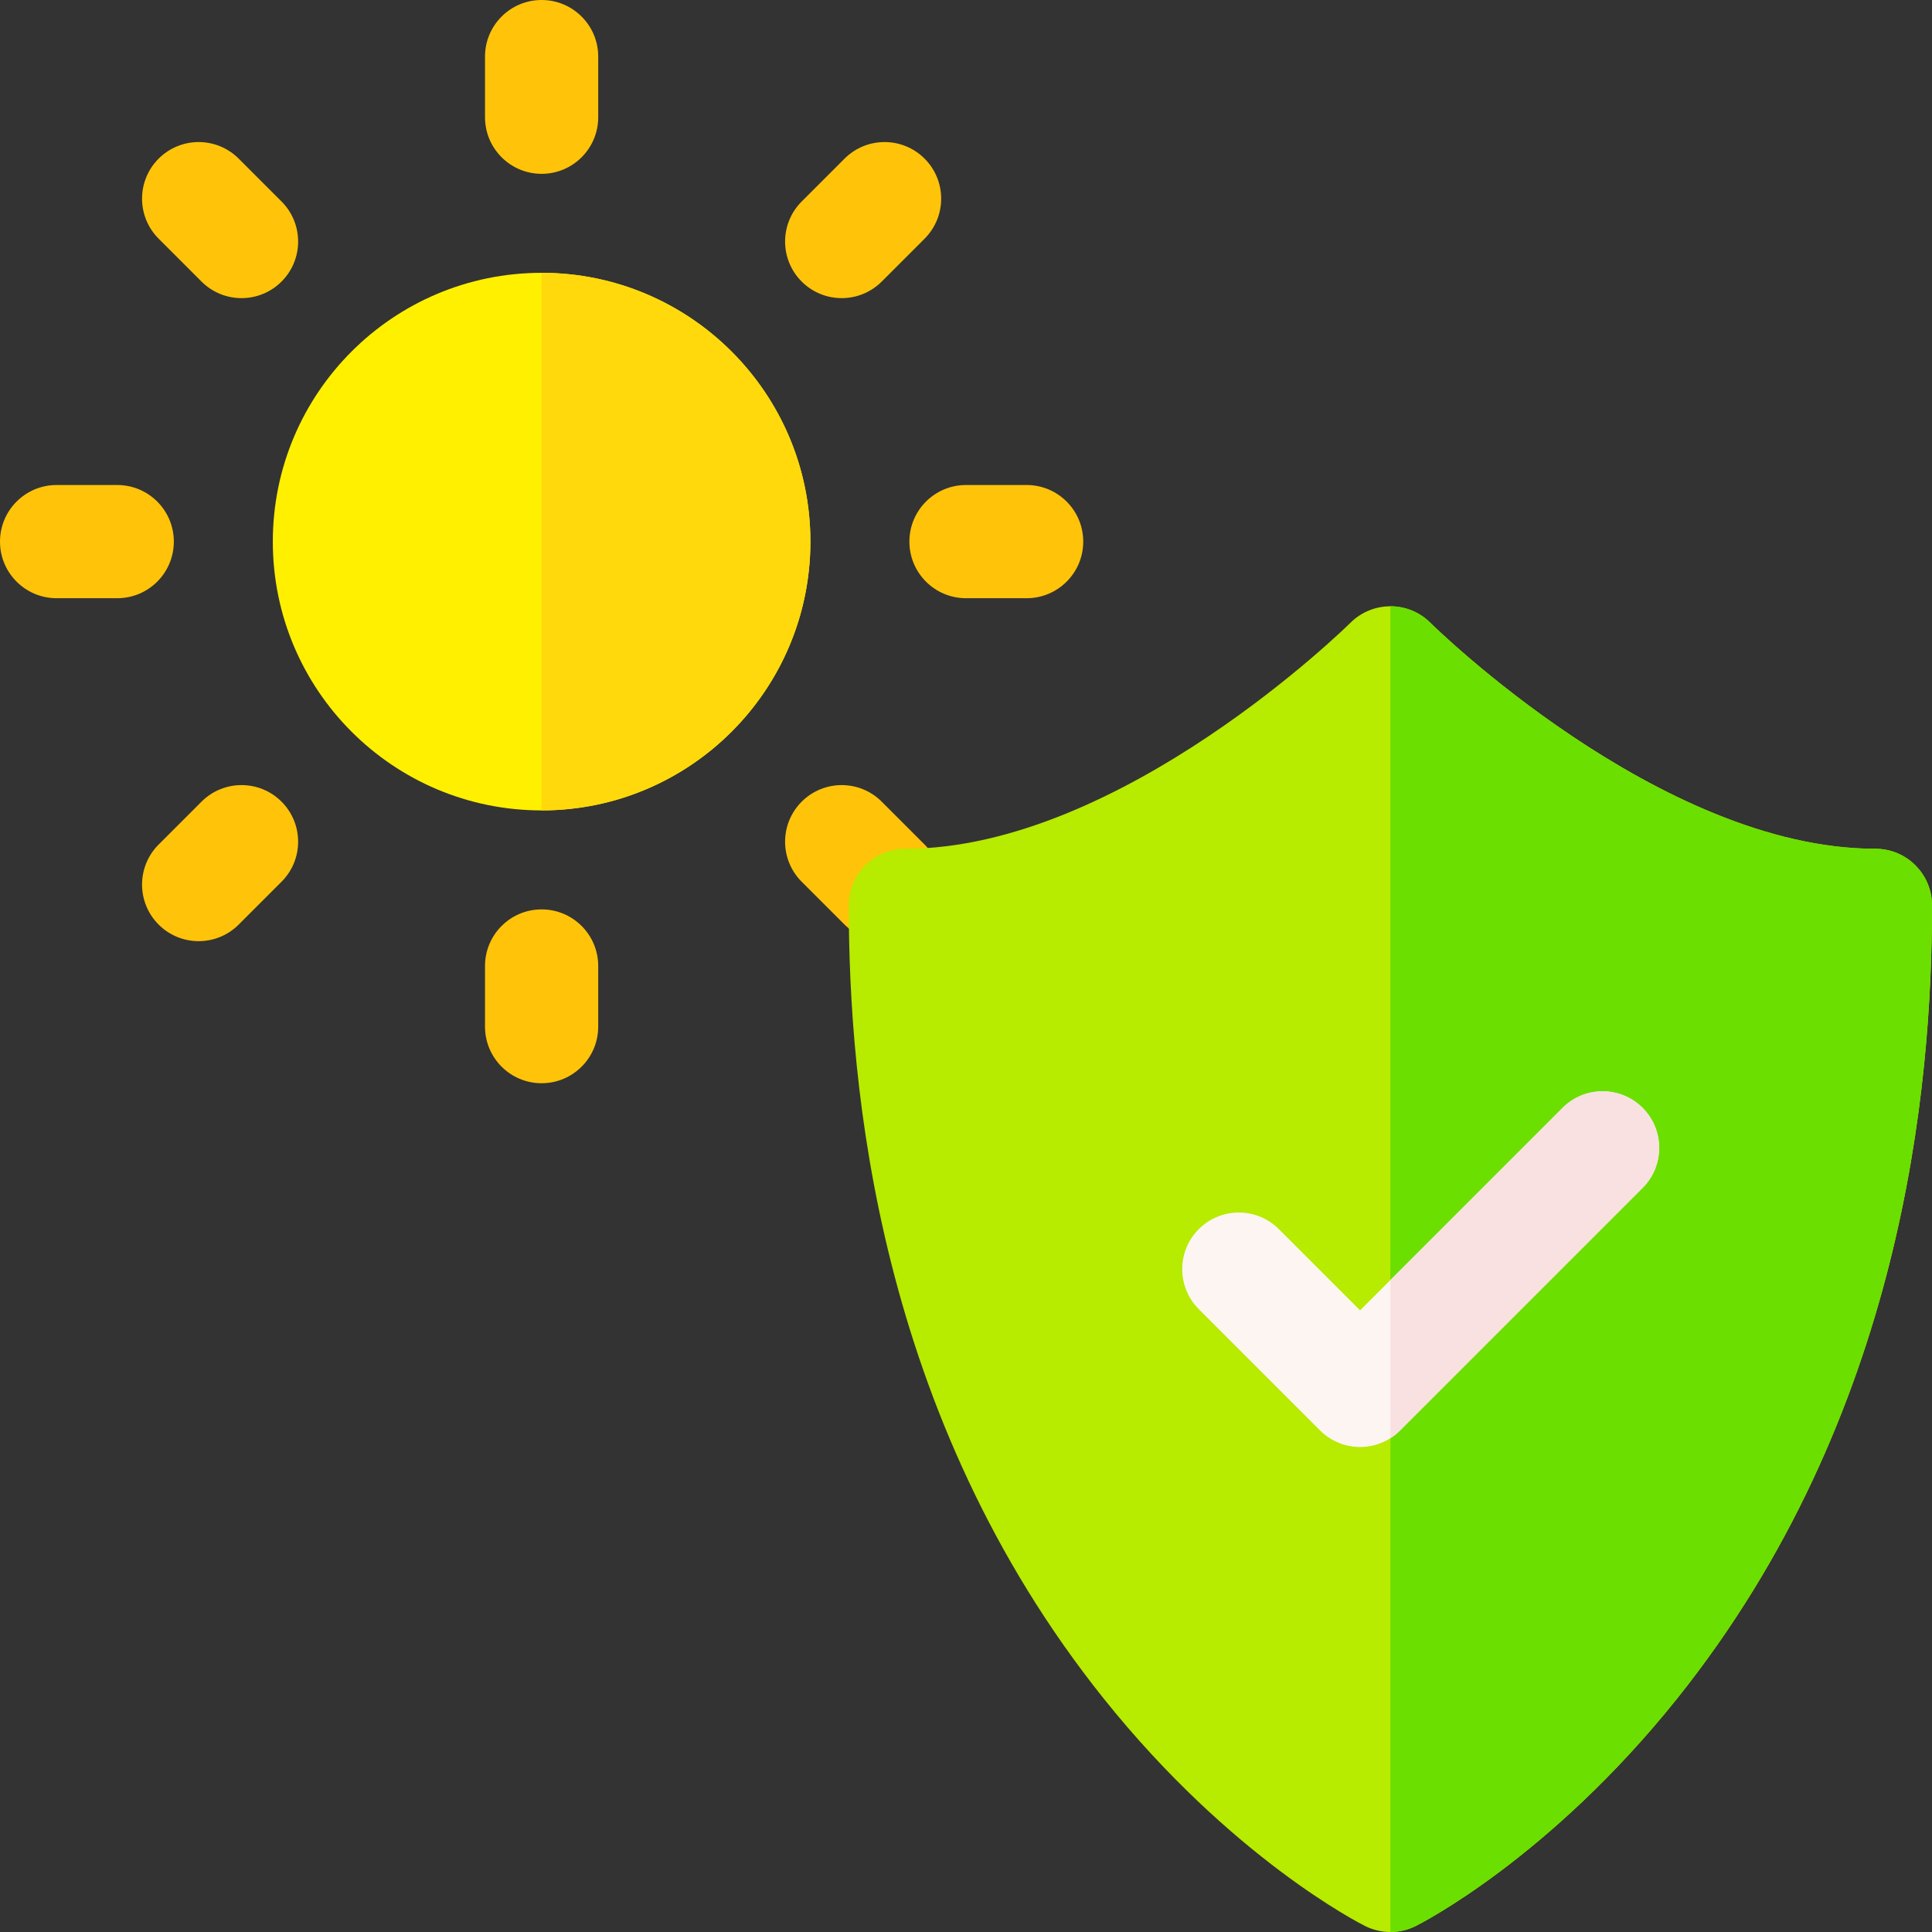
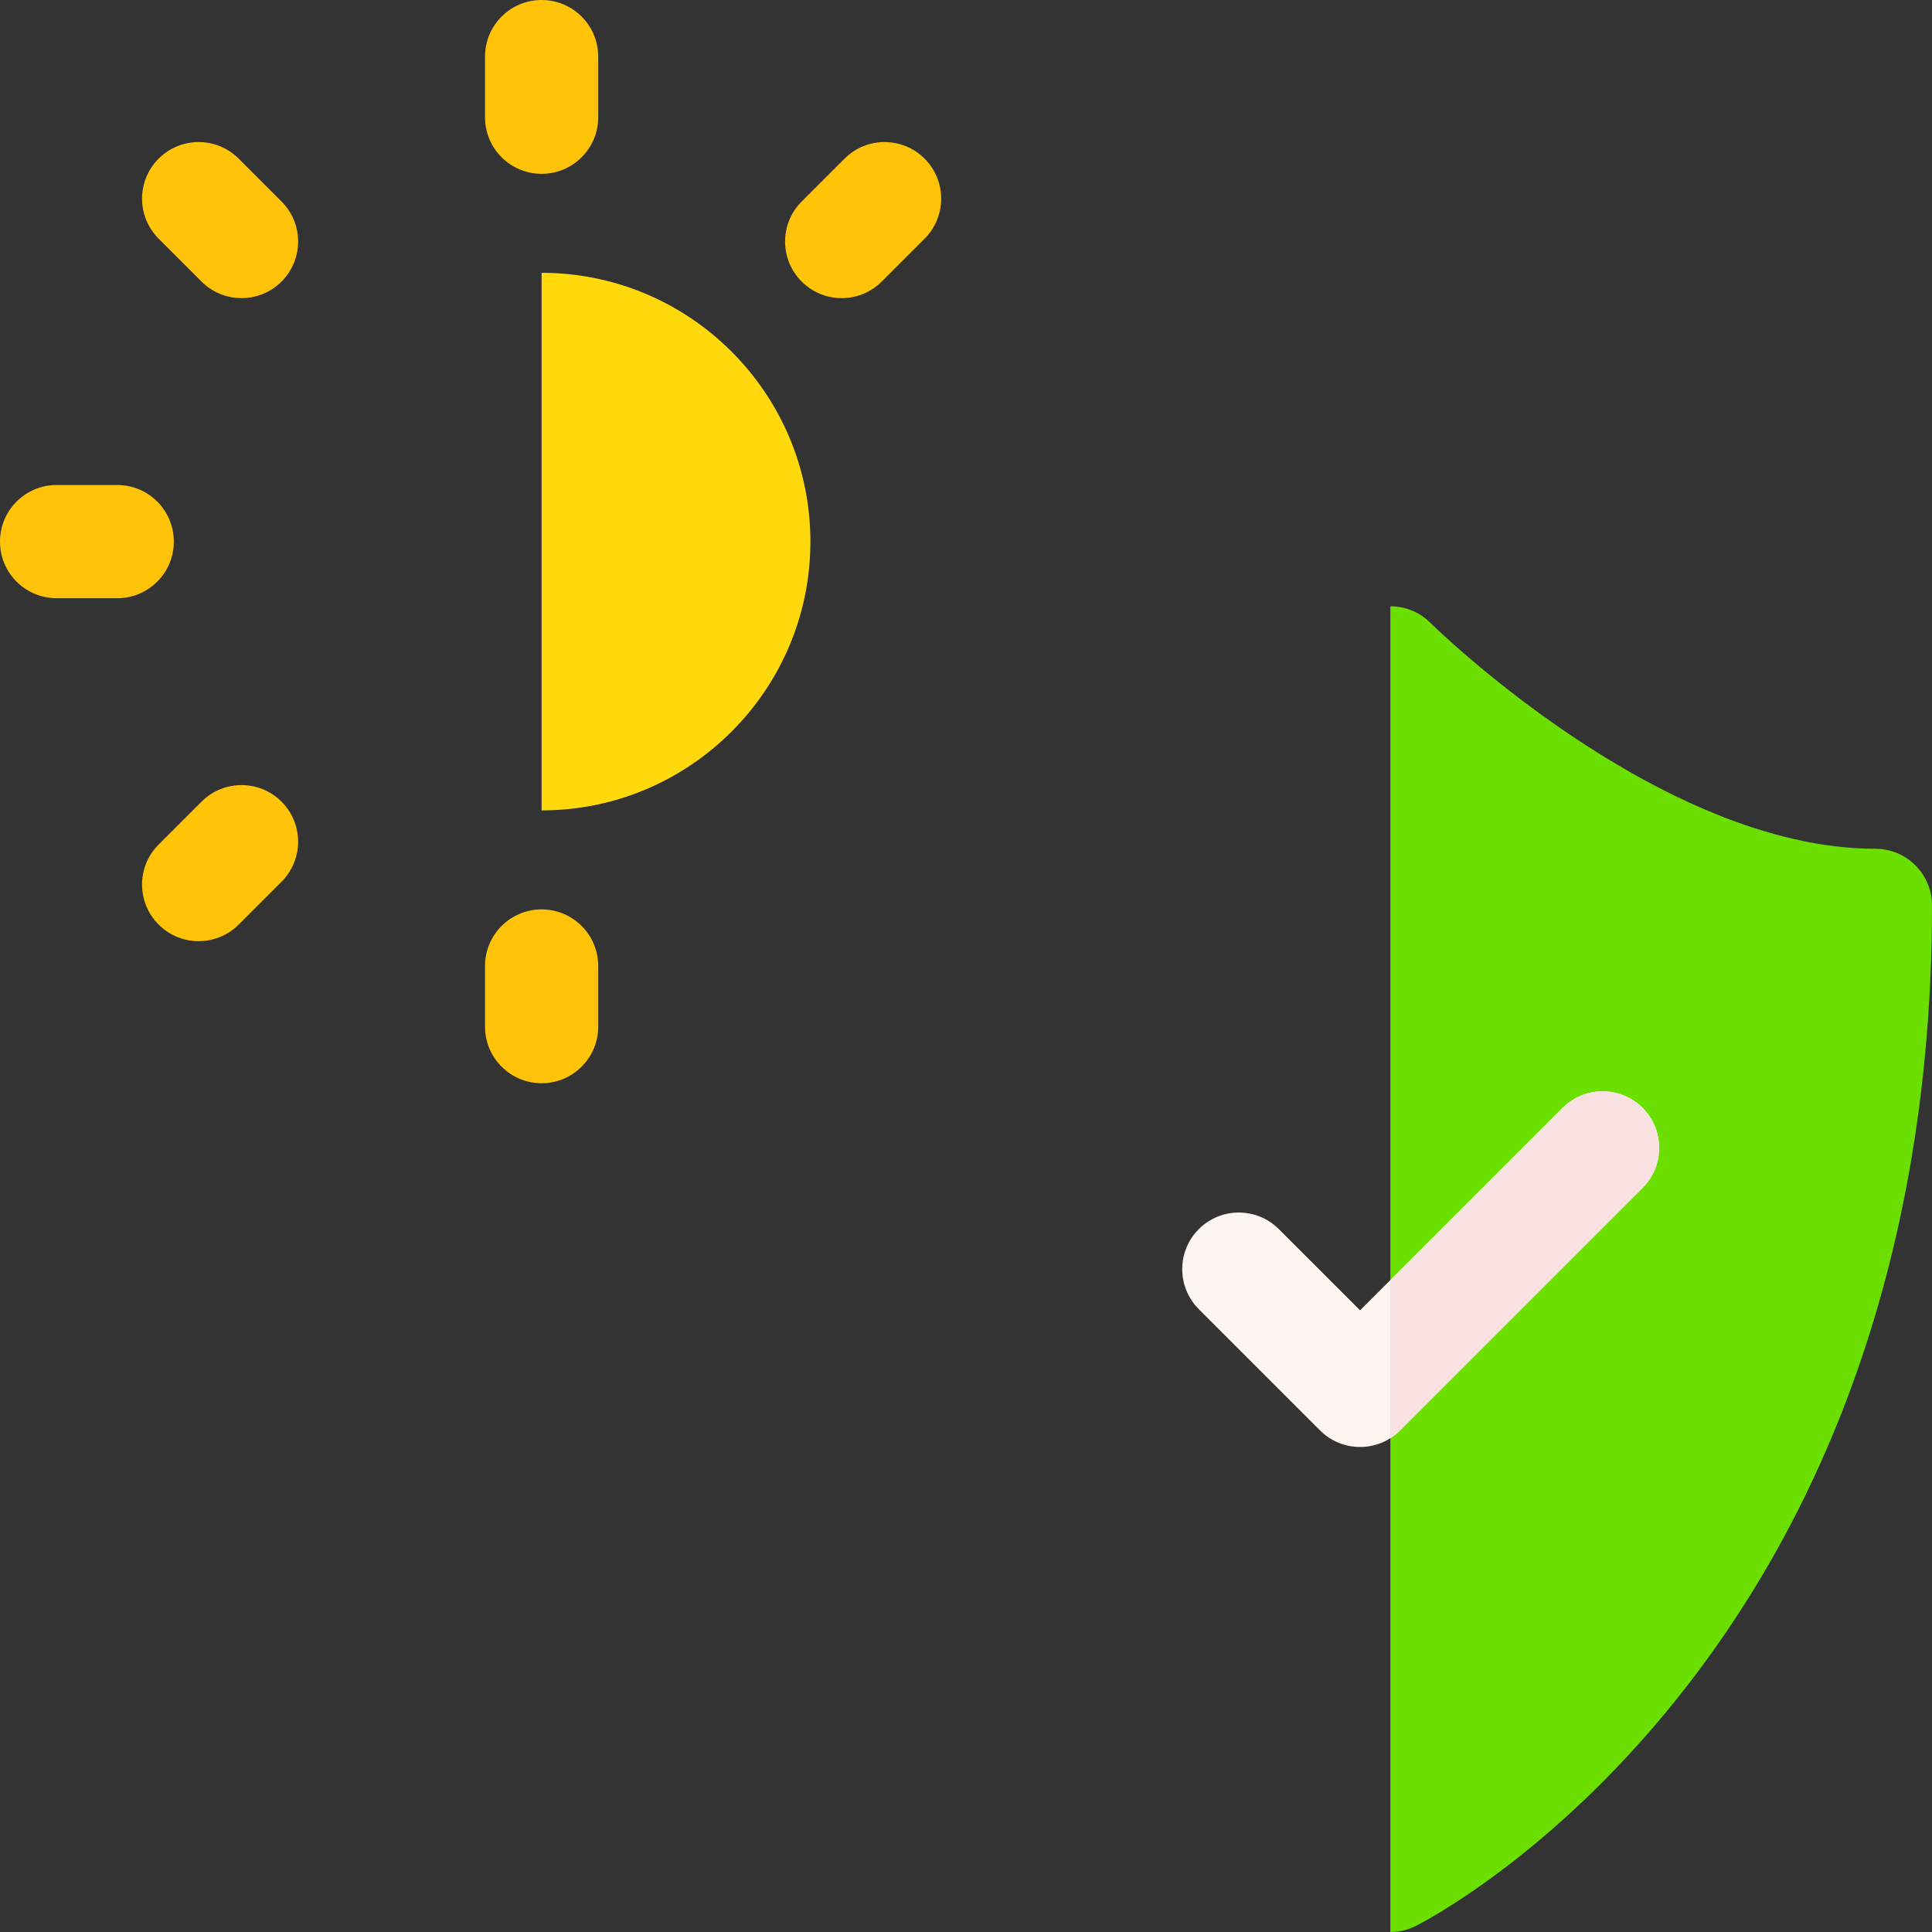
<svg xmlns="http://www.w3.org/2000/svg" id="Layer_1" enable-background="new 0 0 512 512" height="512" viewBox="0 0 512 512" width="512">
  <rect x="0" y="0" width="512" height="512" fill="#333333" stroke="none" />
  <g>
    <g fill="#ffc409">
      <path d="m143.533 0c-8.284 0-15 6.716-15 15v16.067c0 8.284 6.716 15 15 15s15-6.716 15-15v-16.067c0-8.284-6.716-15-15-15z" />
      <path d="m143.533 241c-8.284 0-15 6.716-15 15v16.067c0 8.284 6.716 15 15 15s15-6.716 15-15v-16.067c0-8.284-6.716-15-15-15z" />
      <path d="m46.067 143.533c0-8.284-6.716-15-15-15h-16.067c-8.284 0-15 6.716-15 15s6.716 15 15 15h16.067c8.284 0 15-6.716 15-15z" />
-       <path d="m272.067 128.533h-16.067c-8.284 0-15 6.716-15 15s6.716 15 15 15h16.067c8.284 0 15-6.716 15-15s-6.716-15-15-15z" />
      <path d="m233.666 74.614 11.361-11.361c5.858-5.858 5.858-15.355 0-21.213s-15.355-5.858-21.213 0l-11.361 11.361c-5.858 5.858-5.858 15.355 0 21.213 5.857 5.858 15.355 5.858 21.213 0z" />
      <path d="m53.401 212.453-11.361 11.36c-5.858 5.858-5.858 15.355 0 21.213s15.355 5.858 21.213 0l11.361-11.361c5.858-5.858 5.858-15.355 0-21.213s-15.355-5.857-21.213.001z" />
      <path d="m63.253 42.04c-5.858-5.858-15.355-5.858-21.213 0s-5.858 15.355 0 21.213l11.361 11.361c5.858 5.858 15.355 5.858 21.213 0s5.858-15.355 0-21.213z" />
-       <path d="m233.666 212.453c-5.858-5.858-15.355-5.858-21.213 0s-5.858 15.355 0 21.213l11.361 11.361c5.858 5.858 15.355 5.858 21.213 0s5.858-15.355 0-21.213z" />
    </g>
-     <circle cx="143.533" cy="143.533" fill="#fff000" r="71.233" />
-     <path d="m368.467 512c-2.298 0-4.597-.528-6.708-1.583-1.433-.716-35.469-18.026-69.272-60.279-60.051-75.064-67.554-162.505-67.554-210.204 0-8.284 6.716-15 15-15 57.182 0 117.335-59.284 117.937-59.882 5.86-5.841 15.353-5.841 21.204.009.592.589 60.746 59.873 117.927 59.873 8.284 0 15 6.716 15 15 0 47.911-7.577 135.233-67.554 210.204-33.803 42.253-67.839 59.563-69.271 60.279-2.113 1.055-4.411 1.583-6.709 1.583z" fill="#b7eb00" />
    <path d="m143.533 72.3c39.278 0 71.233 31.955 71.233 71.233s-31.955 71.233-71.233 71.233z" fill="#ffd90c" />
    <path d="m497 224.933c-57.181 0-117.335-59.284-117.927-59.873-2.927-2.927-6.767-4.39-10.606-4.389v351.329c2.298 0 4.597-.528 6.708-1.583 1.433-.716 35.469-18.026 69.271-60.279 59.977-74.972 67.554-162.294 67.554-210.205 0-8.284-6.716-15-15-15z" fill="#6bdf00" />
    <path d="m360.433 383.467c-3.839 0-7.677-1.464-10.606-4.394l-32.133-32.133c-5.858-5.858-5.858-15.355 0-21.213 5.857-5.858 15.355-5.858 21.213 0l21.527 21.526 53.661-53.66c5.858-5.858 15.355-5.857 21.213 0 5.858 5.858 5.858 15.355 0 21.213l-64.267 64.267c-2.93 2.929-6.77 4.394-10.608 4.394z" fill="#fcf5f2" />
    <path d="m414.094 293.594-45.627 45.626v41.905c.911-.579 1.778-1.257 2.573-2.052l64.267-64.267c5.858-5.857 5.858-15.355 0-21.213-5.858-5.857-15.355-5.858-21.213.001z" fill="#f8e1e0" />
  </g>
</svg>